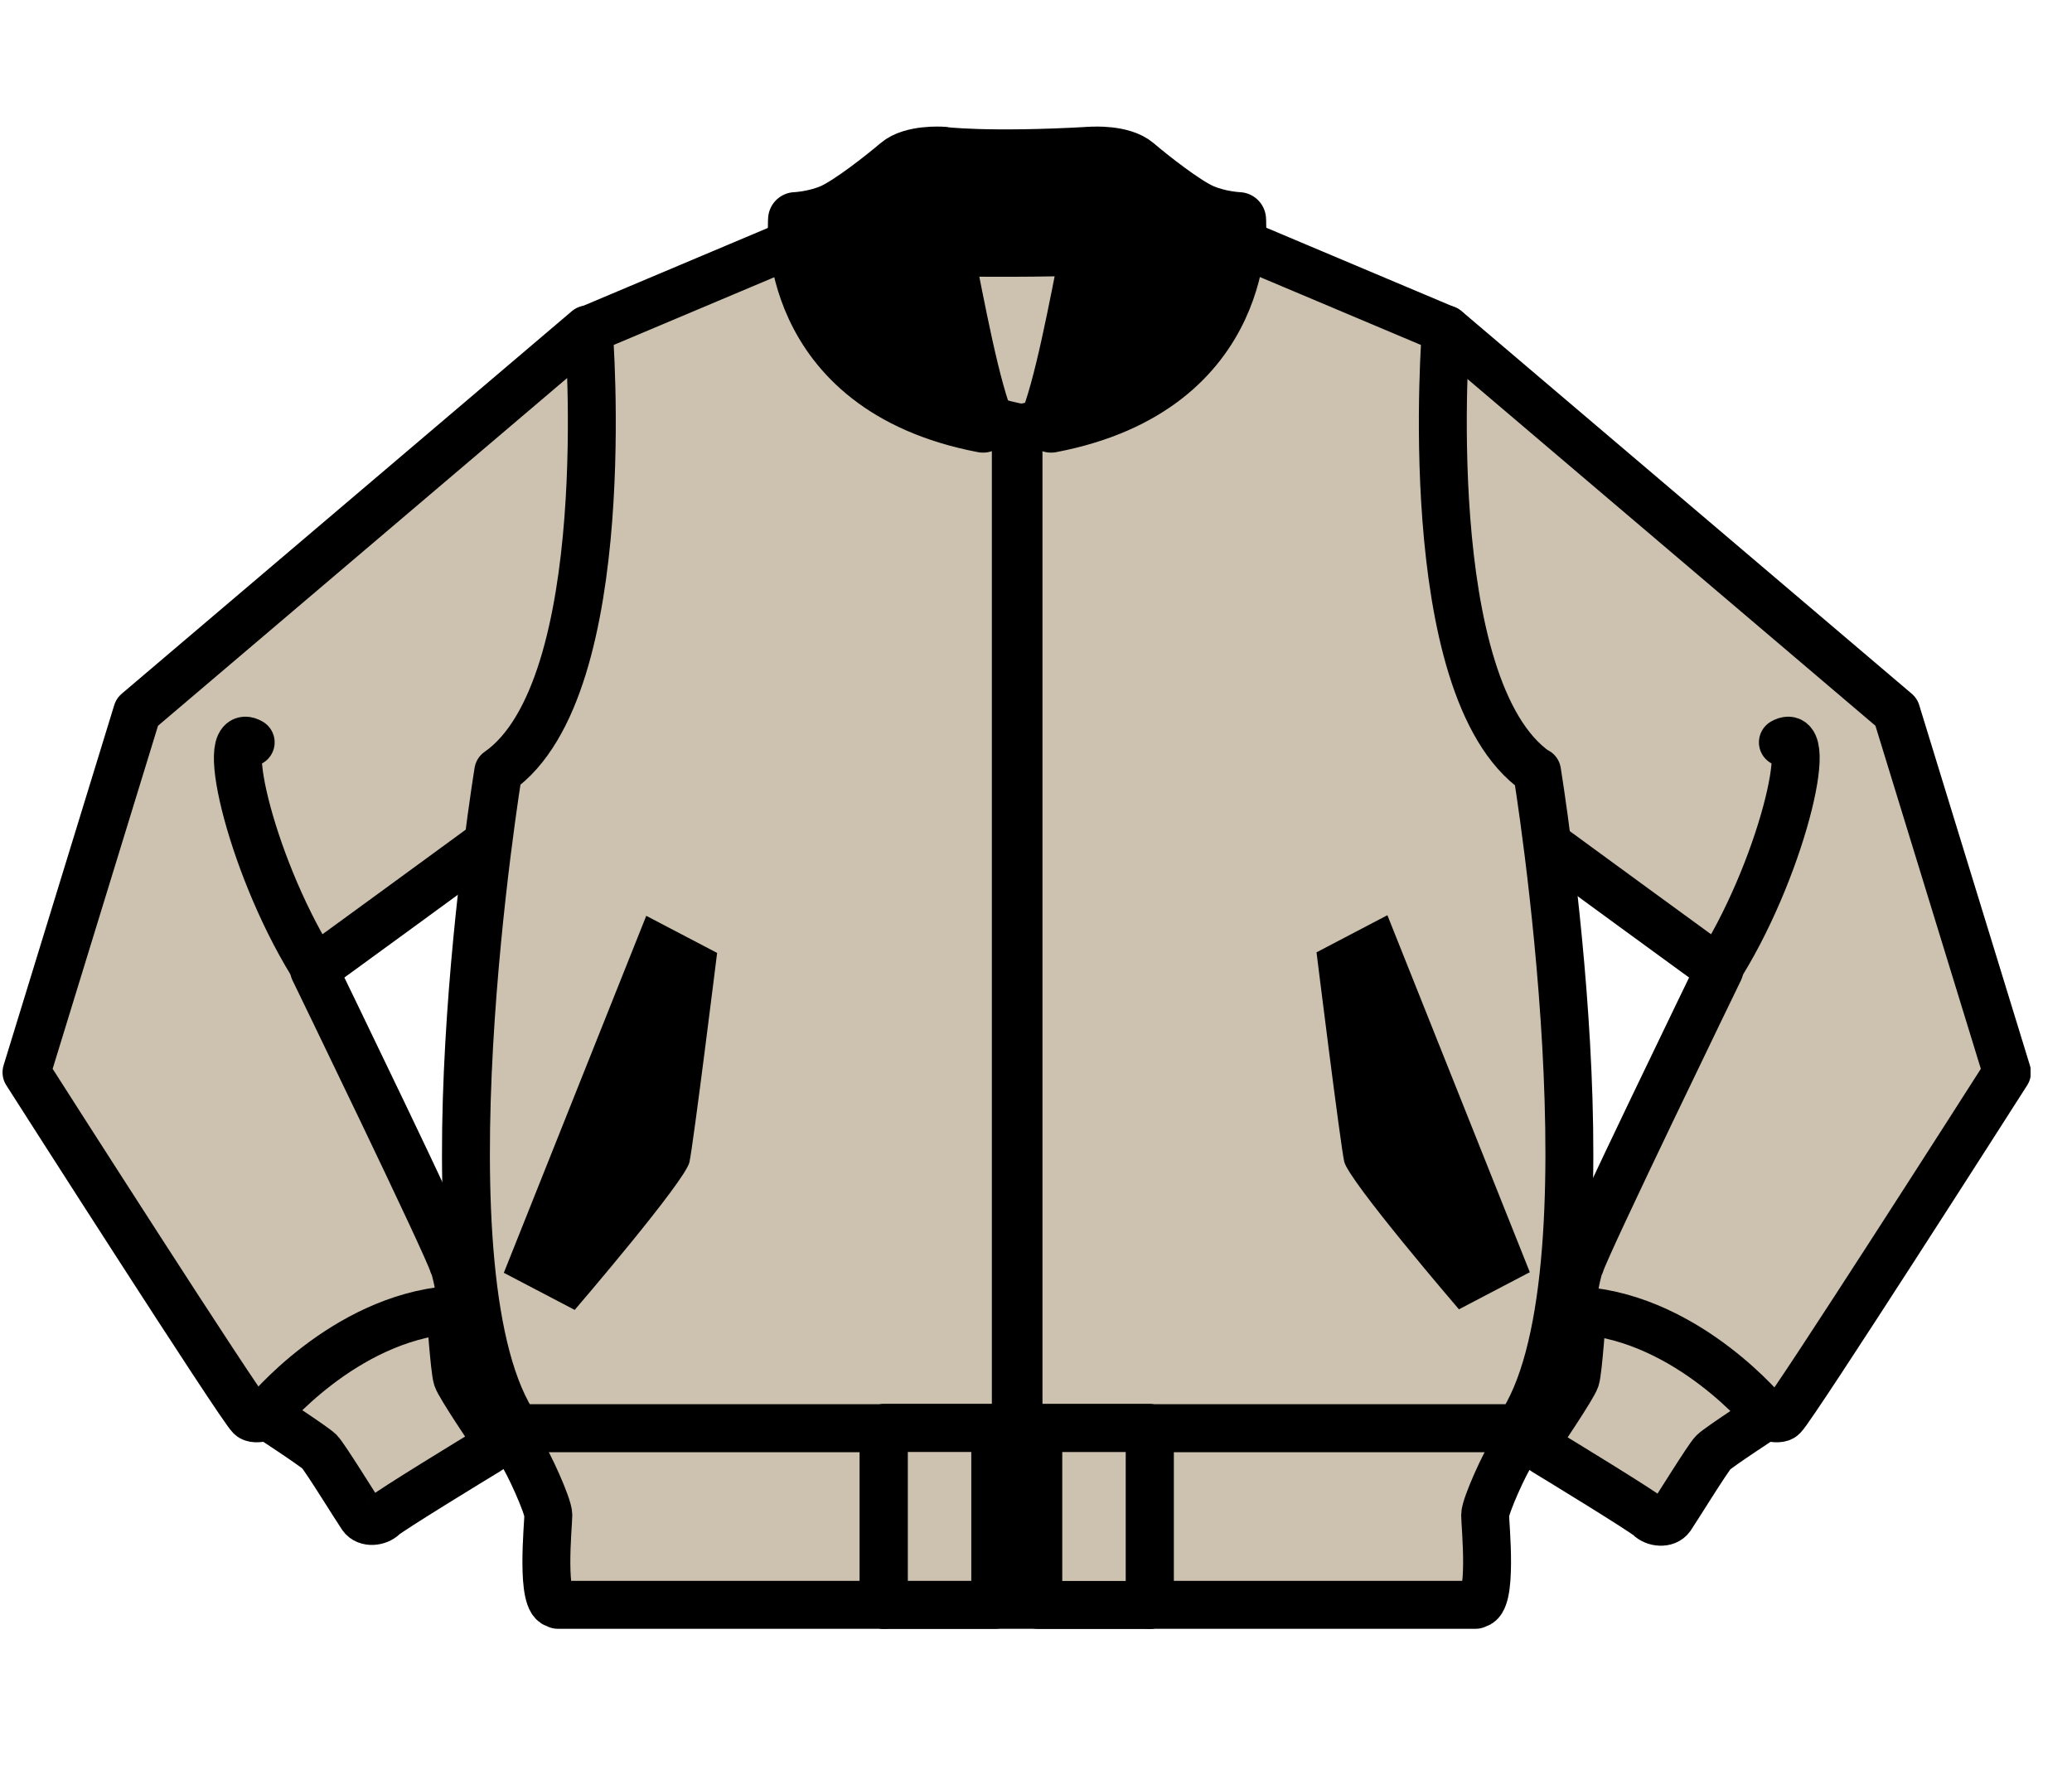
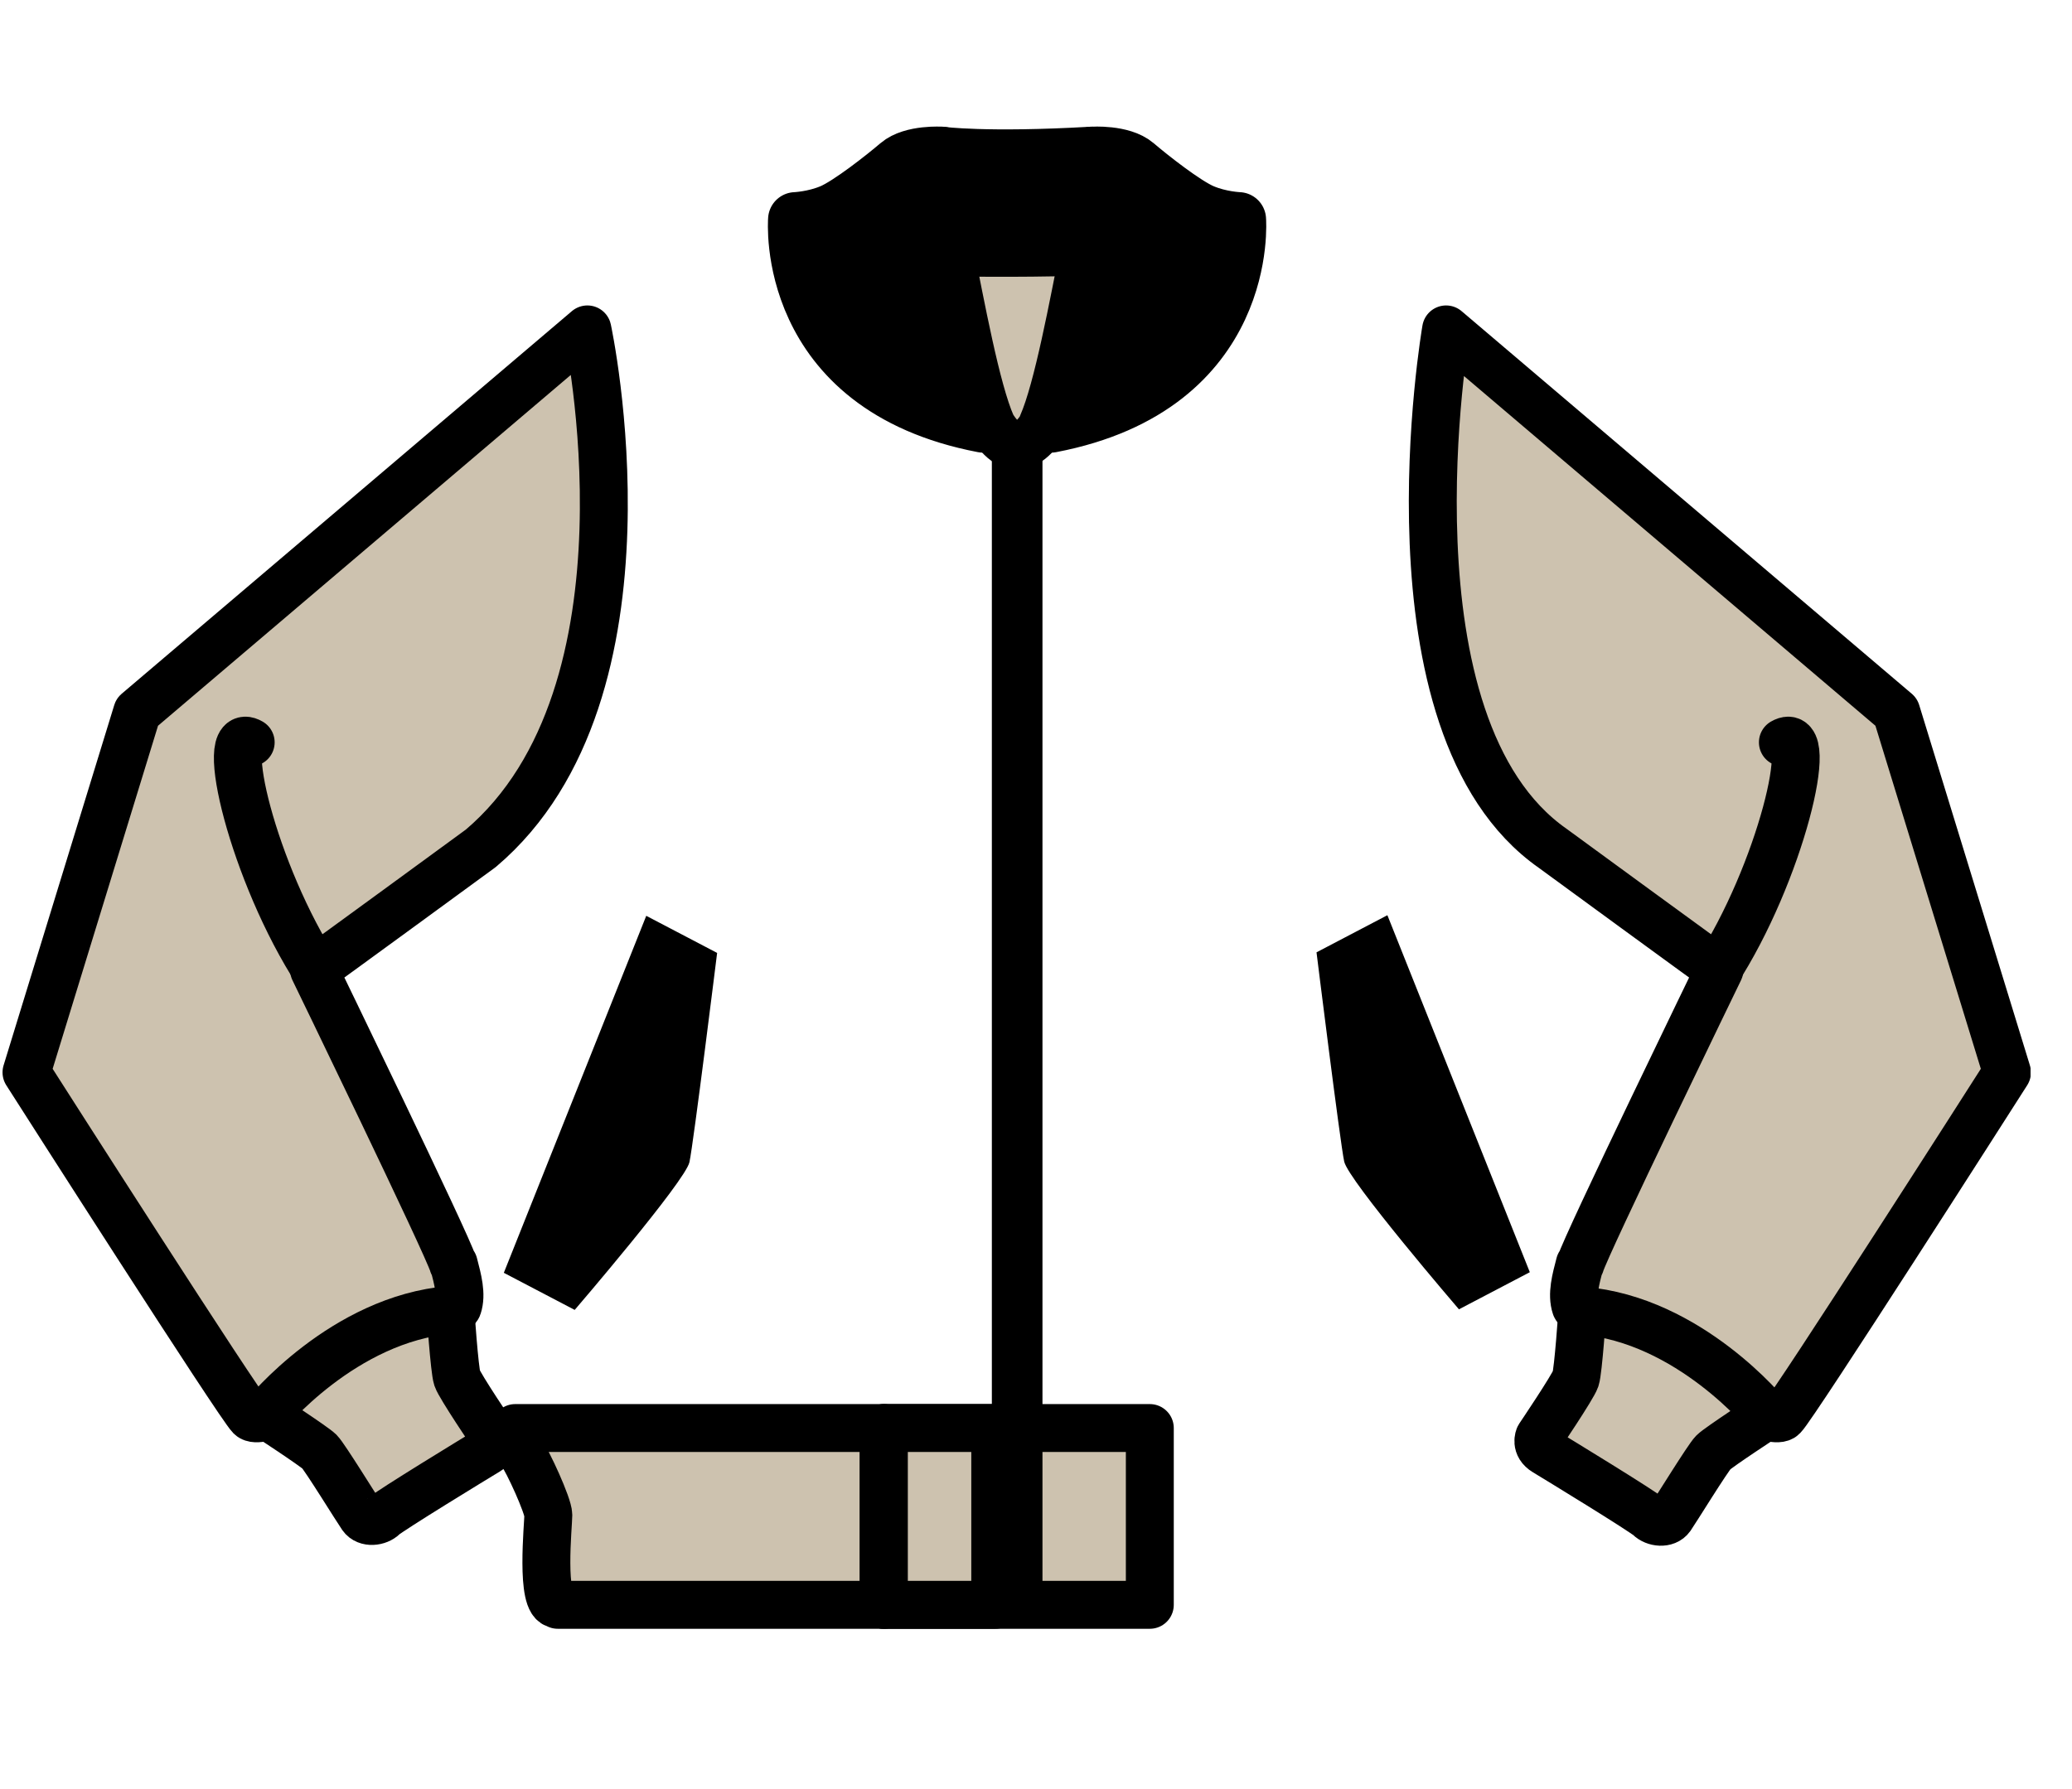
<svg xmlns="http://www.w3.org/2000/svg" width="88" height="76" viewBox="0 0 88 76" fill="none">
  <g clip-path="url(#clip0_3021_2117)">
    <path d="M44.269 18.035C44.928 16.544 45.587 12.932 46.075 10.495C43.351 10.61 41.431 10.581 40.312 10.524C40.8 12.961 41.459 16.573 42.118 18.063C42.118 18.063 42.606 18.981 43.236 18.923C43.867 18.866 44.297 18.035 44.297 18.035H44.269Z" fill="#CDC2AF" stroke="black" stroke-width="2.035" stroke-linecap="round" stroke-linejoin="round" />
    <path d="M67.093 53.696C66.921 54.356 66.749 54.986 66.921 55.502C67.064 55.961 74.976 60.92 75.721 60.175C76.209 59.688 84.637 46.501 85.239 45.555L80.537 30.247L61.417 13.993C61.417 13.993 58.493 30.82 65.946 36.038C65.946 36.038 72.998 41.198 73.027 41.198C73.027 41.198 67.322 52.951 67.121 53.696H67.093Z" fill="#CDC2AF" stroke="black" stroke-width="2.035" stroke-linecap="round" stroke-linejoin="round" />
    <path d="M72.883 41.31C75.606 37.125 77.154 30.704 75.721 31.535Z" fill="#CDC2AF" />
    <path d="M72.883 41.31C75.606 37.125 77.154 30.704 75.721 31.535" stroke="black" stroke-width="2.035" stroke-linecap="round" stroke-linejoin="round" />
    <path d="M19.271 53.696C19.443 54.356 19.615 54.986 19.443 55.502C19.3 55.961 11.388 60.92 10.642 60.175C10.155 59.688 1.727 46.501 1.125 45.555L5.826 30.247L24.947 13.993C24.947 13.993 28.272 29.387 20.418 36.038C20.418 36.038 13.366 41.198 13.337 41.198C13.337 41.198 19.042 52.951 19.242 53.696H19.271Z" fill="#CDC2AF" stroke="black" stroke-width="2.035" stroke-linecap="round" stroke-linejoin="round" />
    <path d="M13.485 41.31C10.761 37.125 9.213 30.704 10.647 31.535Z" fill="#CDC2AF" />
    <path d="M13.485 41.31C10.761 37.125 9.213 30.704 10.647 31.535" stroke="black" stroke-width="2.035" stroke-linecap="round" stroke-linejoin="round" />
    <path d="M48.516 10.47C41.378 10.757 37.852 10.47 37.852 10.47C38.081 8.206 39.973 6.543 39.973 6.543C39.973 6.543 41.865 6.801 46.366 6.543C46.366 6.543 47.656 7.317 48.487 10.47H48.516Z" fill="black" stroke="black" stroke-width="2.322" stroke-linecap="round" stroke-linejoin="round" />
    <path d="M23.689 68.173H37.535V60.663H21.883C21.883 60.663 21.94 61.465 22.169 61.752C22.399 62.039 23.288 63.959 23.288 64.361C23.288 64.762 22.944 68.145 23.66 68.145L23.689 68.173Z" fill="#CDC2AF" stroke="black" stroke-width="2.035" stroke-linecap="round" stroke-linejoin="round" />
-     <path d="M62.674 68.173H48.828V60.663H64.48C64.48 60.663 64.423 61.465 64.194 61.752C63.964 62.039 63.075 63.959 63.075 64.361C63.075 64.762 63.419 68.145 62.703 68.145L62.674 68.173Z" fill="#CDC2AF" stroke="black" stroke-width="2.035" stroke-linecap="round" stroke-linejoin="round" />
-     <path d="M65.252 32.774C60.178 29.248 61.41 13.997 61.41 13.997L50.402 9.353C50.402 9.353 50.861 16.749 43.379 18.183C35.553 16.692 36.012 9.353 36.012 9.353L25.004 13.997C25.004 13.997 26.236 29.248 21.162 32.774C21.162 32.774 17.608 54.446 21.936 60.667H43.694H64.506C68.835 54.446 65.28 32.774 65.28 32.774H65.252Z" fill="#CDC2AF" stroke="black" stroke-width="2.035" stroke-linecap="round" stroke-linejoin="round" />
    <path d="M48.834 60.663H37.539V68.173H48.834V60.663Z" fill="#CDC2AF" stroke="black" stroke-width="2.035" stroke-linecap="round" stroke-linejoin="round" />
    <path d="M61.963 55.62L64.973 54.043L58.924 38.878L55.914 40.455C55.914 40.455 56.917 48.539 57.089 49.342C57.261 50.144 61.963 55.62 61.963 55.62Z" fill="black" />
    <path d="M11.273 60.089C11.273 60.089 14.57 56.018 19.128 55.645C19.128 55.645 19.3 58.197 19.415 58.541C19.529 58.885 20.963 61.006 20.963 61.006C20.963 61.006 21.135 61.379 20.705 61.637C20.275 61.895 16.519 64.188 16.29 64.417C16.061 64.647 15.573 64.704 15.373 64.417C15.172 64.131 13.796 61.895 13.567 61.665C13.337 61.436 11.273 60.089 11.273 60.089Z" fill="#CDC2AF" stroke="black" stroke-width="2.035" stroke-linecap="round" stroke-linejoin="round" />
    <path d="M75.059 60.122C75.059 60.122 71.763 56.052 67.205 55.679C67.205 55.679 67.033 58.23 66.918 58.574C66.803 58.918 65.37 61.04 65.37 61.04C65.37 61.04 65.198 61.412 65.628 61.67C66.058 61.928 69.813 64.222 70.043 64.451C70.272 64.68 70.759 64.738 70.96 64.451C71.161 64.164 72.537 61.928 72.766 61.699C72.995 61.47 75.059 60.122 75.059 60.122Z" fill="#CDC2AF" stroke="black" stroke-width="2.035" stroke-linecap="round" stroke-linejoin="round" />
    <path d="M24.408 55.645L21.398 54.069L27.447 38.904L30.457 40.48C30.457 40.48 29.454 48.565 29.282 49.367C29.11 50.17 24.408 55.645 24.408 55.645Z" fill="black" />
    <path d="M42.269 60.663H37.539V68.173H42.269V60.663Z" fill="#CDC2AF" stroke="black" stroke-width="2.035" stroke-linecap="round" stroke-linejoin="round" />
-     <path d="M44.098 68.176H48.828V60.665H44.098V68.176Z" fill="#CDC2AF" stroke="black" stroke-width="2.035" stroke-linecap="round" stroke-linejoin="round" />
    <path d="M43.186 18.327L42.125 18.155V68.178H43.186H44.275V18.155L43.186 18.327Z" fill="black" />
    <path d="M40.002 6.543C40.002 6.543 38.741 6.457 38.139 6.973C37.537 7.489 36.046 8.664 35.301 8.979C34.556 9.295 33.782 9.323 33.782 9.323C33.782 9.323 33.208 16.433 41.751 18.067C40.891 16.576 40.002 12.907 39.4 10.499C38.741 7.919 39.974 6.543 39.974 6.543H40.002Z" fill="black" stroke="black" stroke-width="2.322" stroke-linecap="round" stroke-linejoin="round" />
    <path d="M46.389 6.543C46.389 6.543 47.651 6.457 48.253 6.973C48.855 7.489 50.345 8.664 51.091 8.979C51.836 9.295 52.61 9.323 52.61 9.323C52.61 9.323 53.183 16.433 44.641 18.067C45.501 16.576 46.389 12.907 46.991 10.499C47.651 7.919 46.418 6.543 46.418 6.543H46.389Z" fill="black" stroke="black" stroke-width="2.322" stroke-linecap="round" stroke-linejoin="round" />
  </g>
  <defs>
    <clipPath id="clip0_3021_2117">
      <rect width="86.115" height="63.841" fill="white" transform="translate(0.125 5.367)" />
    </clipPath>
  </defs>
</svg>